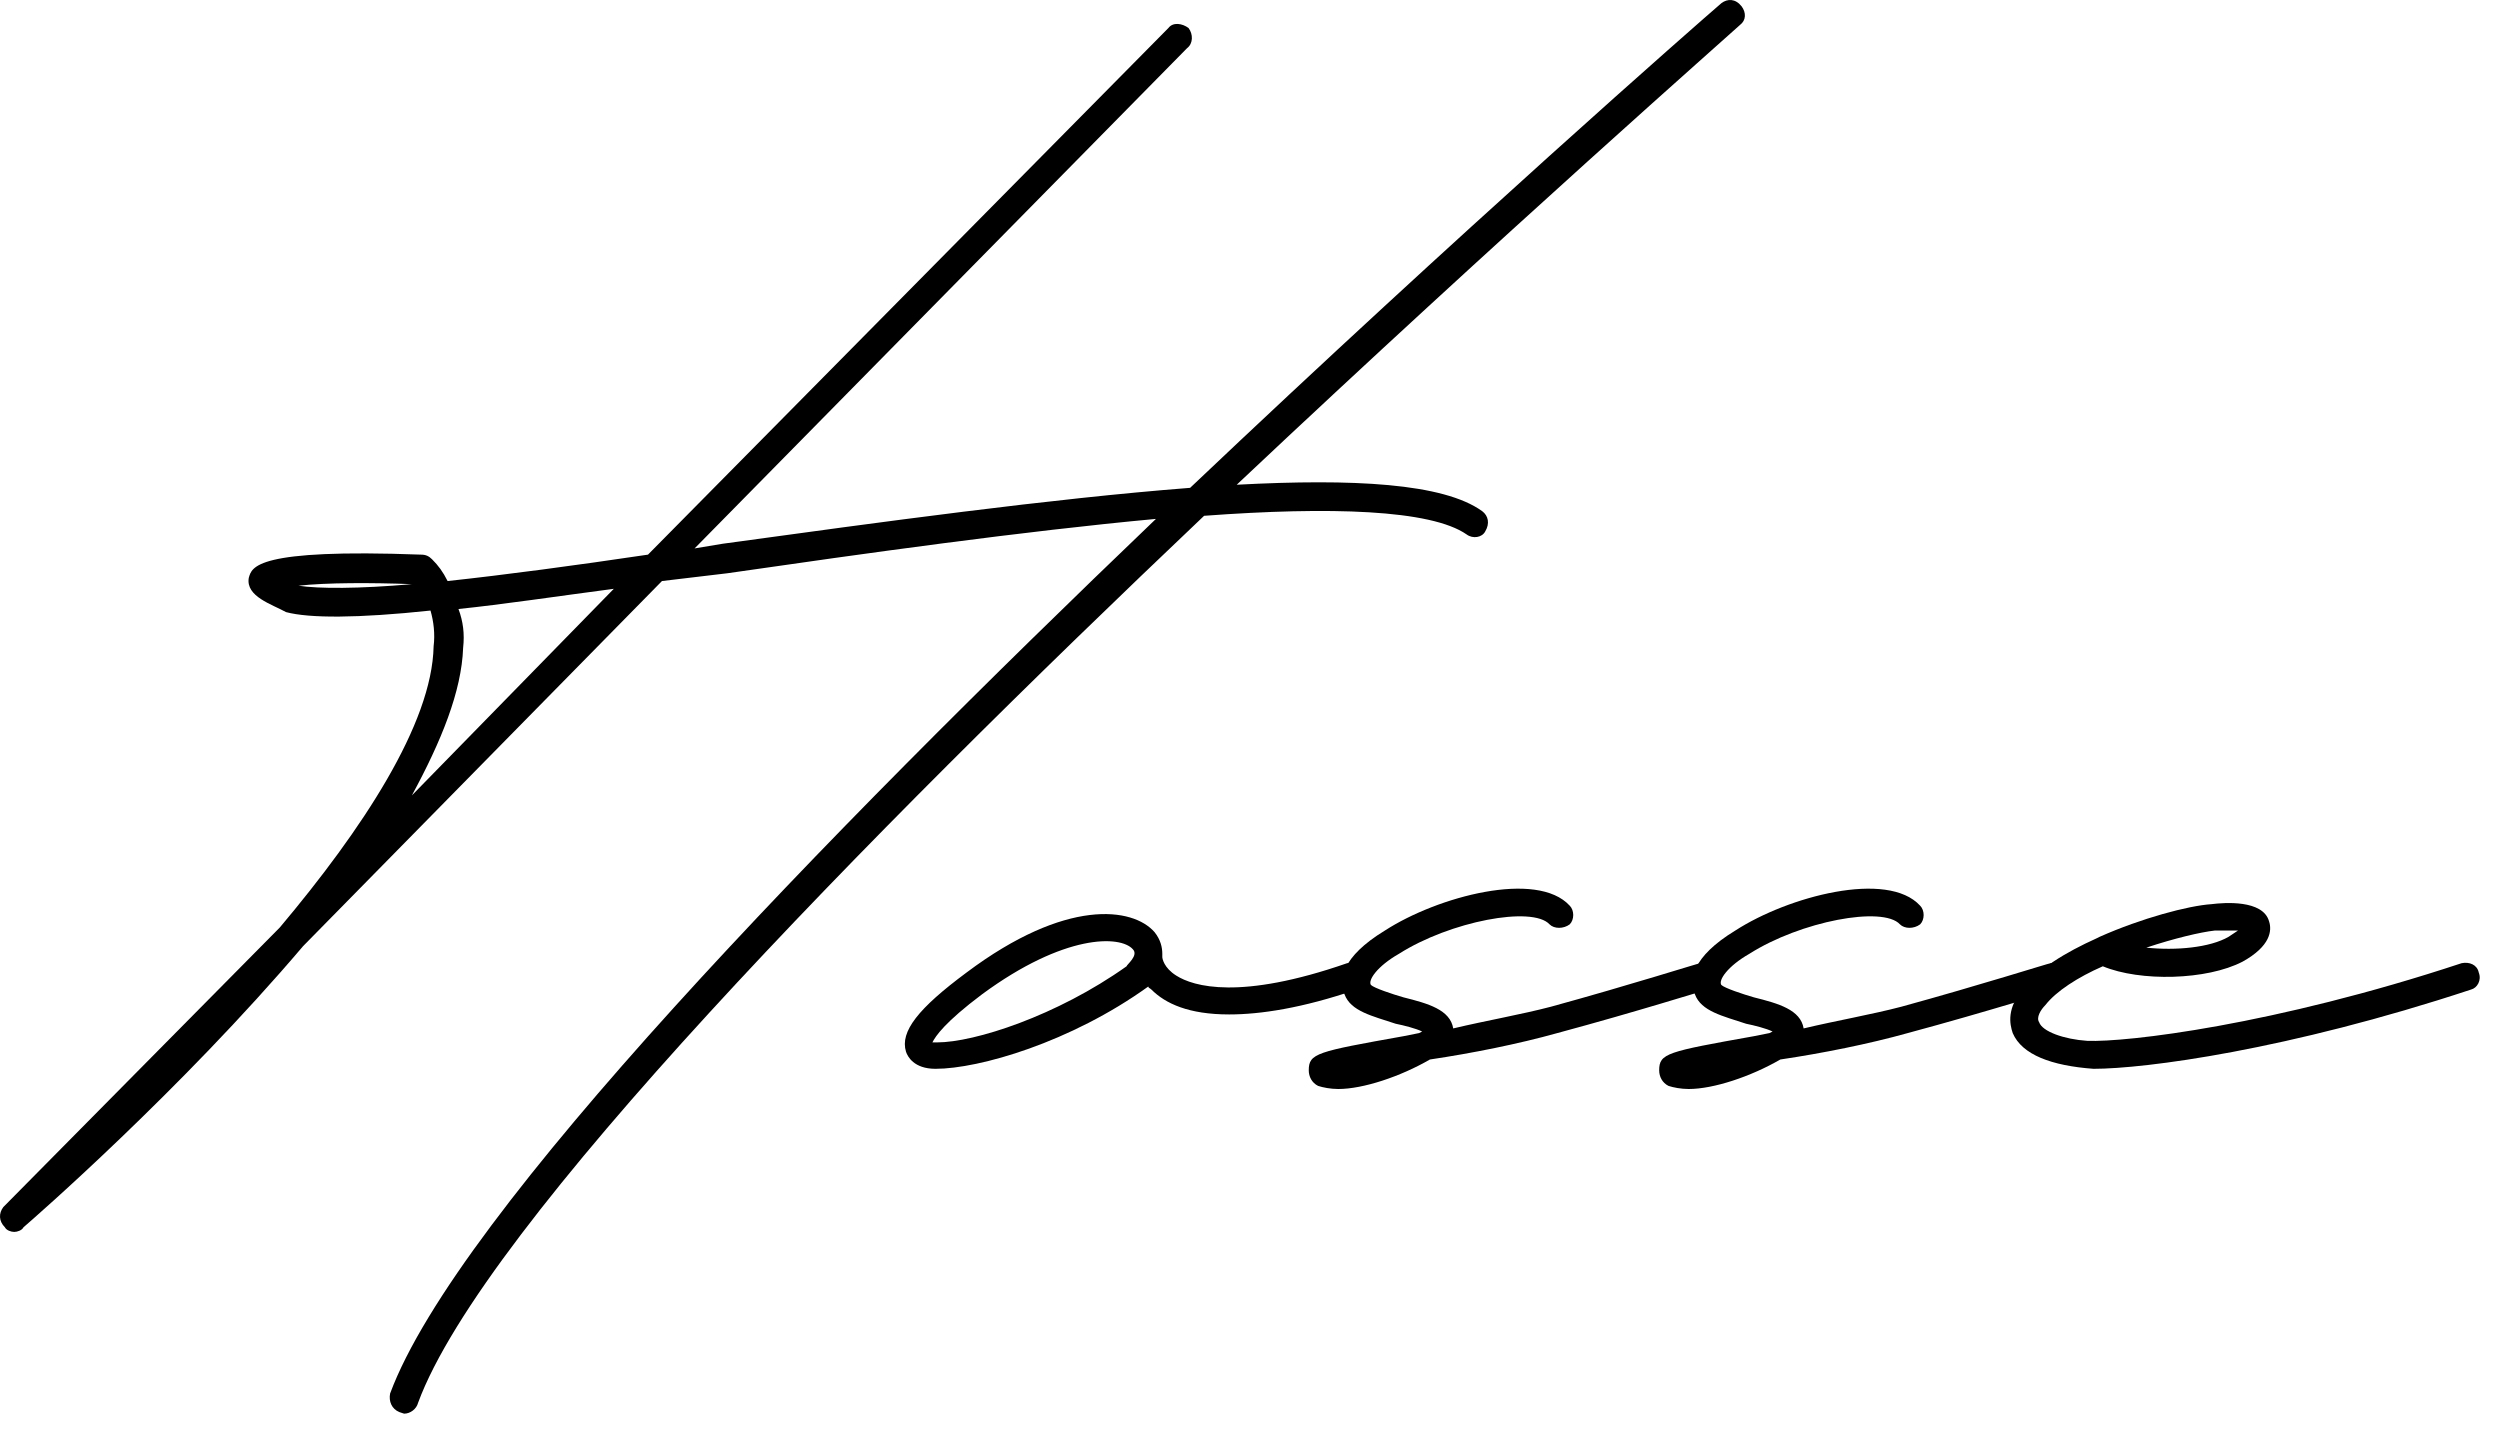
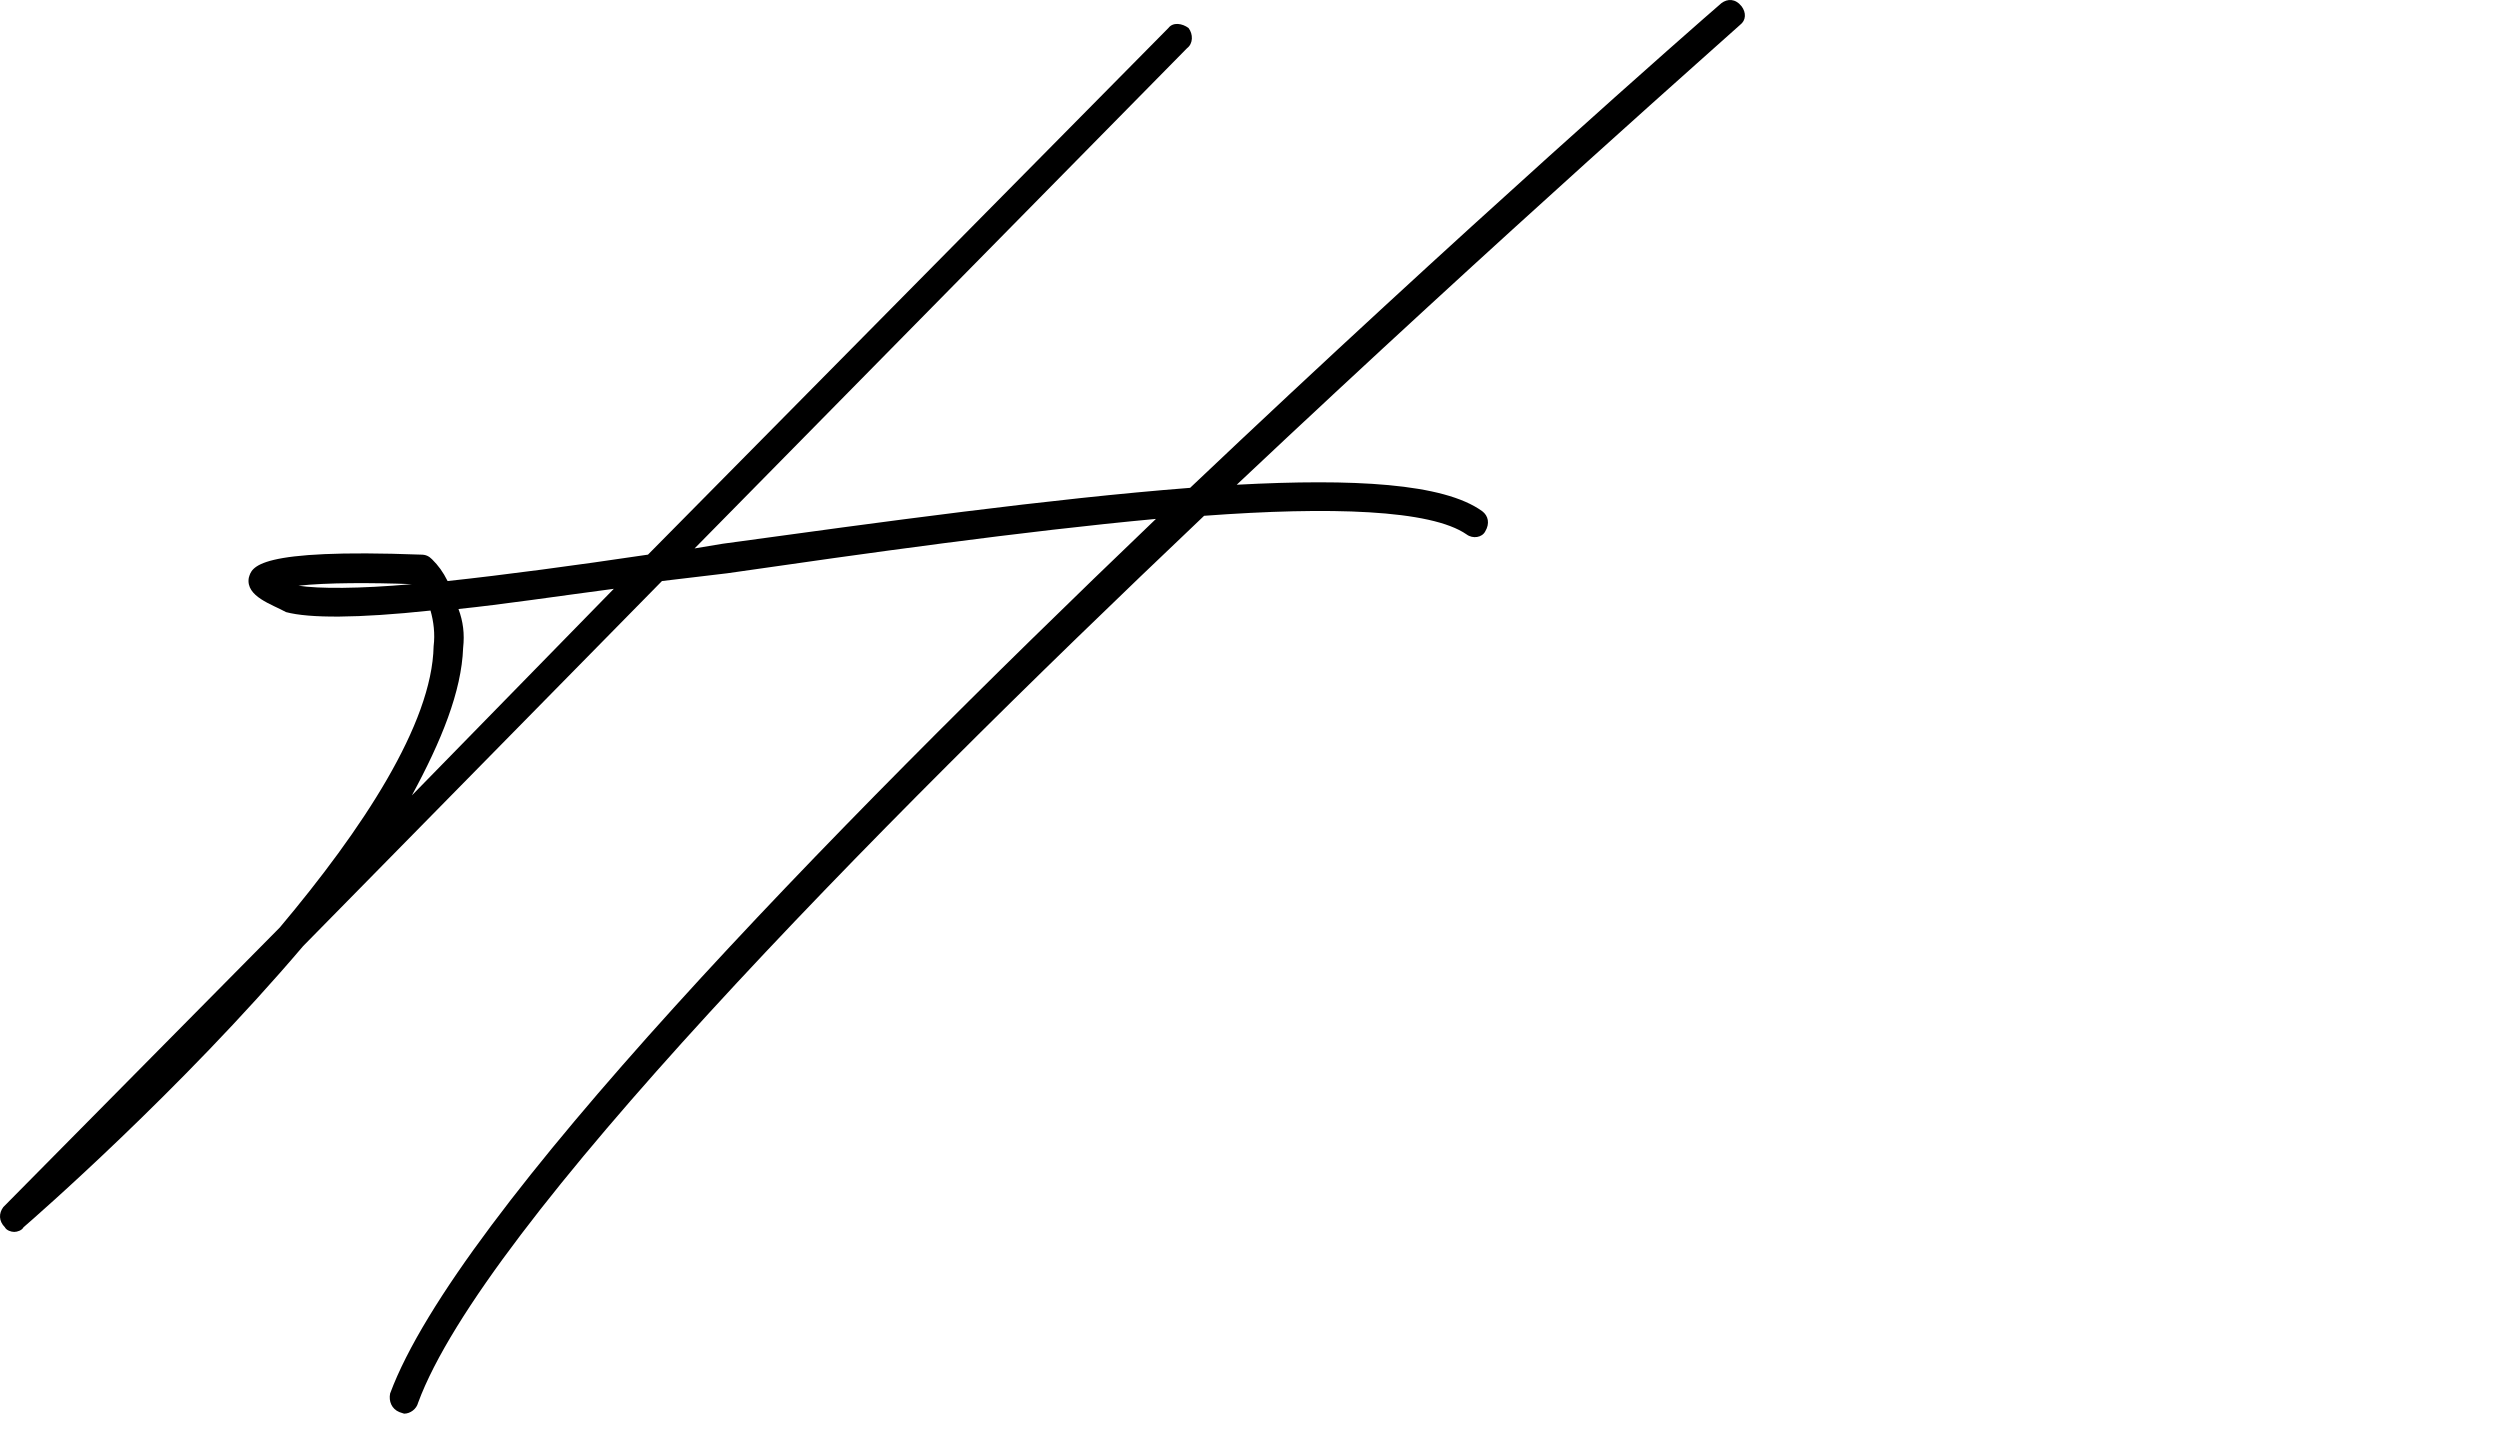
<svg xmlns="http://www.w3.org/2000/svg" width="103" height="59" viewBox="0 0 103 59" fill="none">
  <path d="M71.753 0.259C71.497 -0.061 71.177 -0.061 70.921 0.131C70.025 0.899 60.169 9.539 49.033 20.099C43.273 20.547 36.297 21.507 29.769 22.403L28.617 22.595L48.905 1.987C49.161 1.795 49.161 1.411 48.969 1.155C48.713 0.963 48.329 0.899 48.137 1.155L26.697 22.851C23.689 23.299 20.809 23.683 18.441 23.939C18.249 23.555 18.057 23.299 17.801 23.043C17.673 22.915 17.545 22.851 17.353 22.851C10.505 22.595 10.377 23.363 10.249 23.811C10.121 24.579 11.209 24.899 11.785 25.219C12.745 25.475 14.729 25.475 17.737 25.155C17.865 25.603 17.929 26.115 17.865 26.627C17.801 29.827 14.921 34.179 11.529 38.211L0.137 49.731C-0.055 49.987 -0.055 50.307 0.201 50.563C0.265 50.691 0.457 50.755 0.585 50.755C0.713 50.755 0.905 50.691 0.969 50.563C1.417 50.179 7.433 44.931 12.489 38.979L27.273 23.939L29.961 23.619C35.721 22.787 42.121 21.891 47.625 21.379C33.993 34.435 18.825 49.987 16.073 57.411C16.009 57.731 16.137 58.051 16.457 58.179L16.649 58.243C16.905 58.243 17.161 58.051 17.225 57.795C19.913 50.499 35.721 34.435 49.609 21.251C54.793 20.867 58.953 20.995 60.425 22.019C60.681 22.211 61.065 22.147 61.193 21.891C61.385 21.571 61.321 21.251 61.065 21.059C59.465 19.907 55.753 19.715 50.953 19.971C62.025 9.539 71.497 1.219 71.689 1.027C71.945 0.835 71.945 0.515 71.753 0.259ZM12.297 24.131C13.449 24.003 15.305 24.003 16.969 24.067C14.793 24.259 13.129 24.259 12.297 24.131ZM16.969 32.771C18.185 30.531 19.017 28.483 19.081 26.691C19.145 26.115 19.081 25.603 18.889 25.091C20.745 24.899 22.857 24.579 25.289 24.259L16.969 32.771Z" fill="black" />
-   <path d="M56.207 40.067C56.143 39.747 55.823 39.619 55.503 39.683C51.087 41.219 49.167 40.643 48.463 40.195C47.951 39.875 47.887 39.491 47.887 39.427V39.299C47.887 39.043 47.823 38.723 47.567 38.403C46.671 37.379 43.919 36.995 39.823 40.067C37.839 41.539 37.071 42.499 37.327 43.331C37.391 43.523 37.647 44.035 38.543 44.035C40.335 44.035 44.111 42.947 47.311 40.643C47.311 40.707 47.375 40.707 47.439 40.771C48.015 41.347 48.975 41.795 50.639 41.795C51.919 41.795 53.647 41.539 55.887 40.771C56.143 40.707 56.335 40.323 56.207 40.067ZM46.415 39.811C43.535 41.859 40.143 42.947 38.607 42.947H38.415C38.543 42.691 38.927 42.115 40.463 40.963C43.855 38.467 46.159 38.531 46.671 39.107C46.927 39.363 46.415 39.747 46.415 39.811Z" fill="black" />
-   <path d="M55.137 44.867C56.161 44.867 57.697 44.355 58.913 43.651C60.641 43.395 62.561 43.011 64.161 42.563C67.489 41.667 70.305 40.771 70.369 40.771C70.689 40.707 70.817 40.387 70.753 40.067C70.625 39.747 70.305 39.619 70.049 39.683C69.985 39.683 67.169 40.579 63.905 41.475C62.689 41.795 61.217 42.051 59.873 42.371C59.745 41.603 58.849 41.347 57.825 41.091C57.377 40.963 56.609 40.707 56.481 40.579C56.353 40.387 56.737 39.811 57.633 39.299C59.745 37.955 63.137 37.315 63.841 38.083C64.033 38.275 64.417 38.275 64.673 38.083C64.865 37.891 64.865 37.507 64.673 37.315C63.329 35.843 59.233 36.931 57.057 38.339C55.265 39.427 55.137 40.387 55.393 40.963C55.649 41.667 56.545 41.859 57.505 42.179C57.825 42.243 58.337 42.371 58.593 42.499L58.465 42.563L57.825 42.691C54.241 43.331 53.921 43.395 53.921 44.099C53.921 44.355 54.049 44.611 54.305 44.739C54.497 44.803 54.817 44.867 55.137 44.867Z" fill="black" />
-   <path d="M69.574 44.867C70.598 44.867 72.134 44.355 73.35 43.651C75.078 43.395 76.998 43.011 78.598 42.563C81.926 41.667 84.742 40.771 84.806 40.771C85.126 40.707 85.254 40.387 85.19 40.067C85.062 39.747 84.742 39.619 84.486 39.683C84.422 39.683 81.606 40.579 78.342 41.475C77.126 41.795 75.654 42.051 74.31 42.371C74.182 41.603 73.286 41.347 72.262 41.091C71.814 40.963 71.046 40.707 70.918 40.579C70.79 40.387 71.174 39.811 72.07 39.299C74.182 37.955 77.574 37.315 78.278 38.083C78.47 38.275 78.854 38.275 79.11 38.083C79.302 37.891 79.302 37.507 79.11 37.315C77.766 35.843 73.67 36.931 71.494 38.339C69.702 39.427 69.574 40.387 69.83 40.963C70.086 41.667 70.982 41.859 71.942 42.179C72.262 42.243 72.774 42.371 73.03 42.499L72.902 42.563L72.262 42.691C68.678 43.331 68.358 43.395 68.358 44.099C68.358 44.355 68.486 44.611 68.742 44.739C68.934 44.803 69.254 44.867 69.574 44.867Z" fill="black" />
-   <path d="M86.252 44.035C88.364 44.035 94.252 43.267 101.804 40.771C102.06 40.707 102.252 40.387 102.124 40.067C102.06 39.747 101.74 39.619 101.42 39.683C93.676 42.243 87.596 42.947 85.996 42.883C85.036 42.819 84.14 42.499 84.012 42.115C83.884 41.923 84.076 41.603 84.268 41.411C84.716 40.835 85.612 40.259 86.636 39.811C88.172 40.451 90.924 40.387 92.396 39.619C93.548 38.979 93.612 38.339 93.484 37.955C93.228 37.059 91.628 37.187 91.116 37.251C90.156 37.315 88.236 37.827 86.508 38.595L86.38 38.659C85.1 39.235 83.948 39.939 83.372 40.707C82.668 41.539 82.796 42.179 82.924 42.563C83.308 43.459 84.524 43.907 86.252 44.035ZM88.428 39.043C89.58 38.659 90.668 38.403 91.244 38.339H92.204L91.82 38.595C91.052 39.043 89.644 39.171 88.428 39.043Z" fill="black" />
</svg>